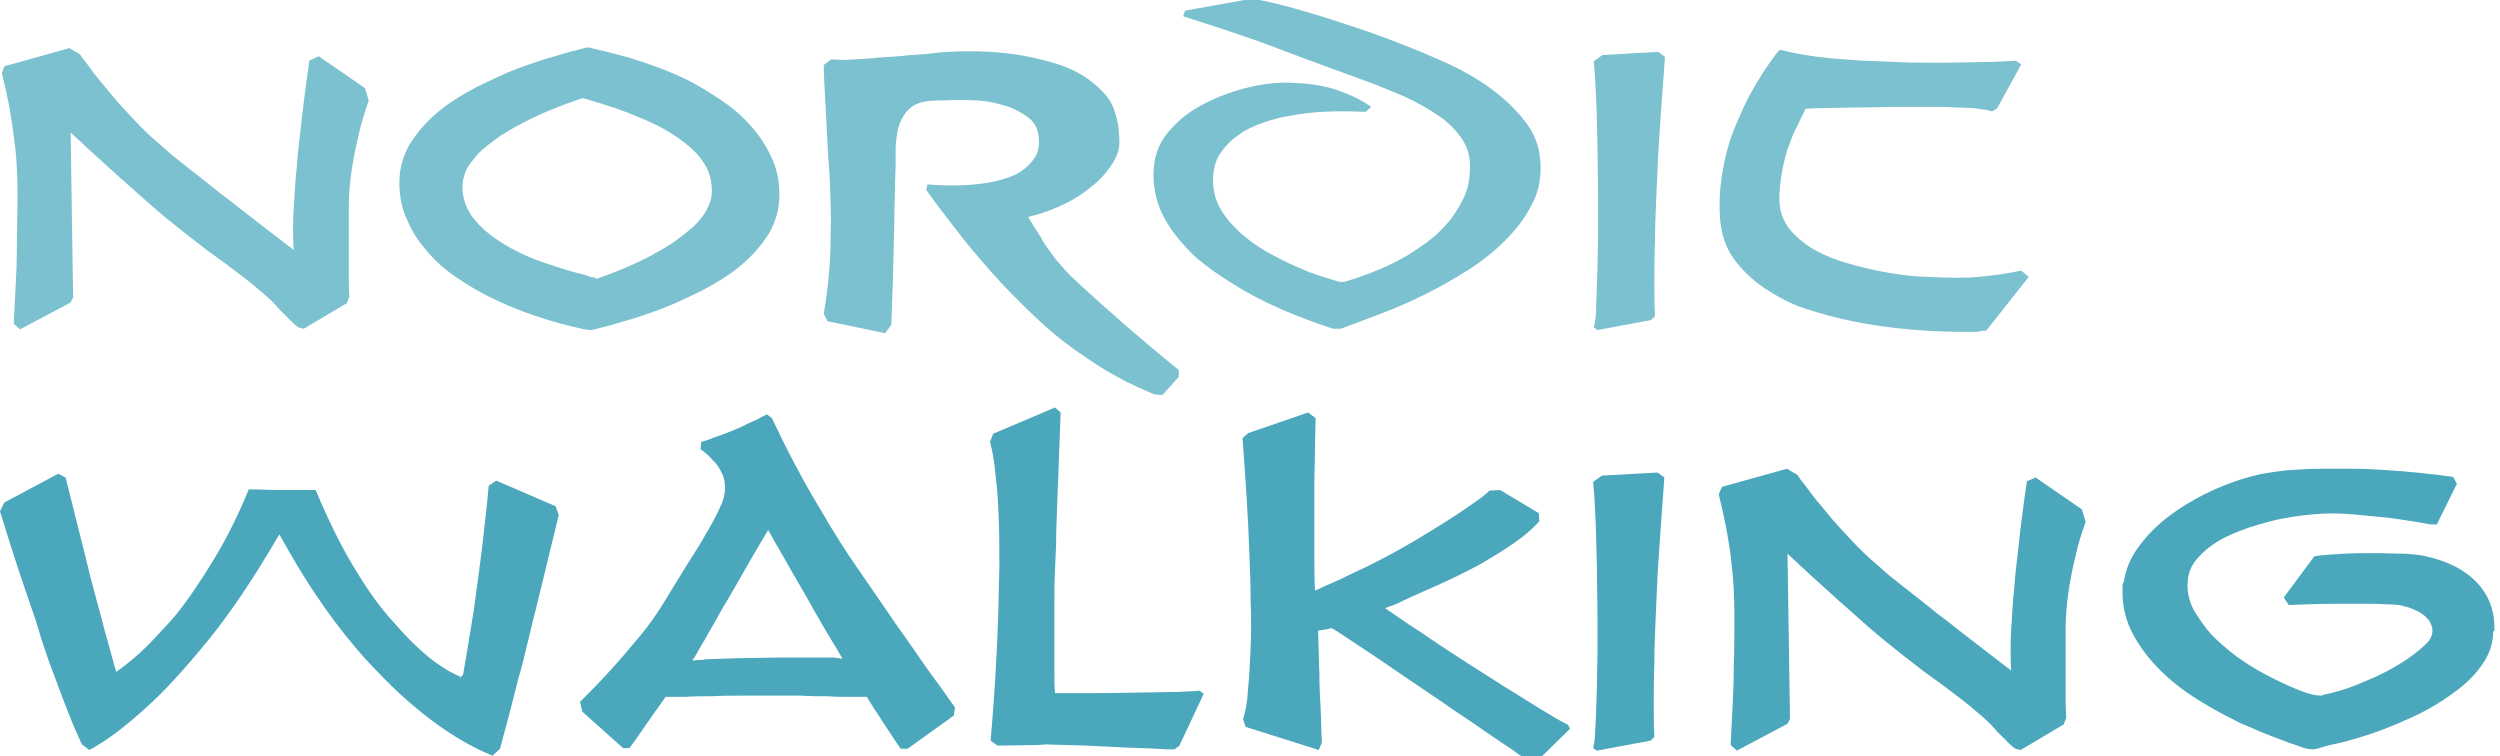
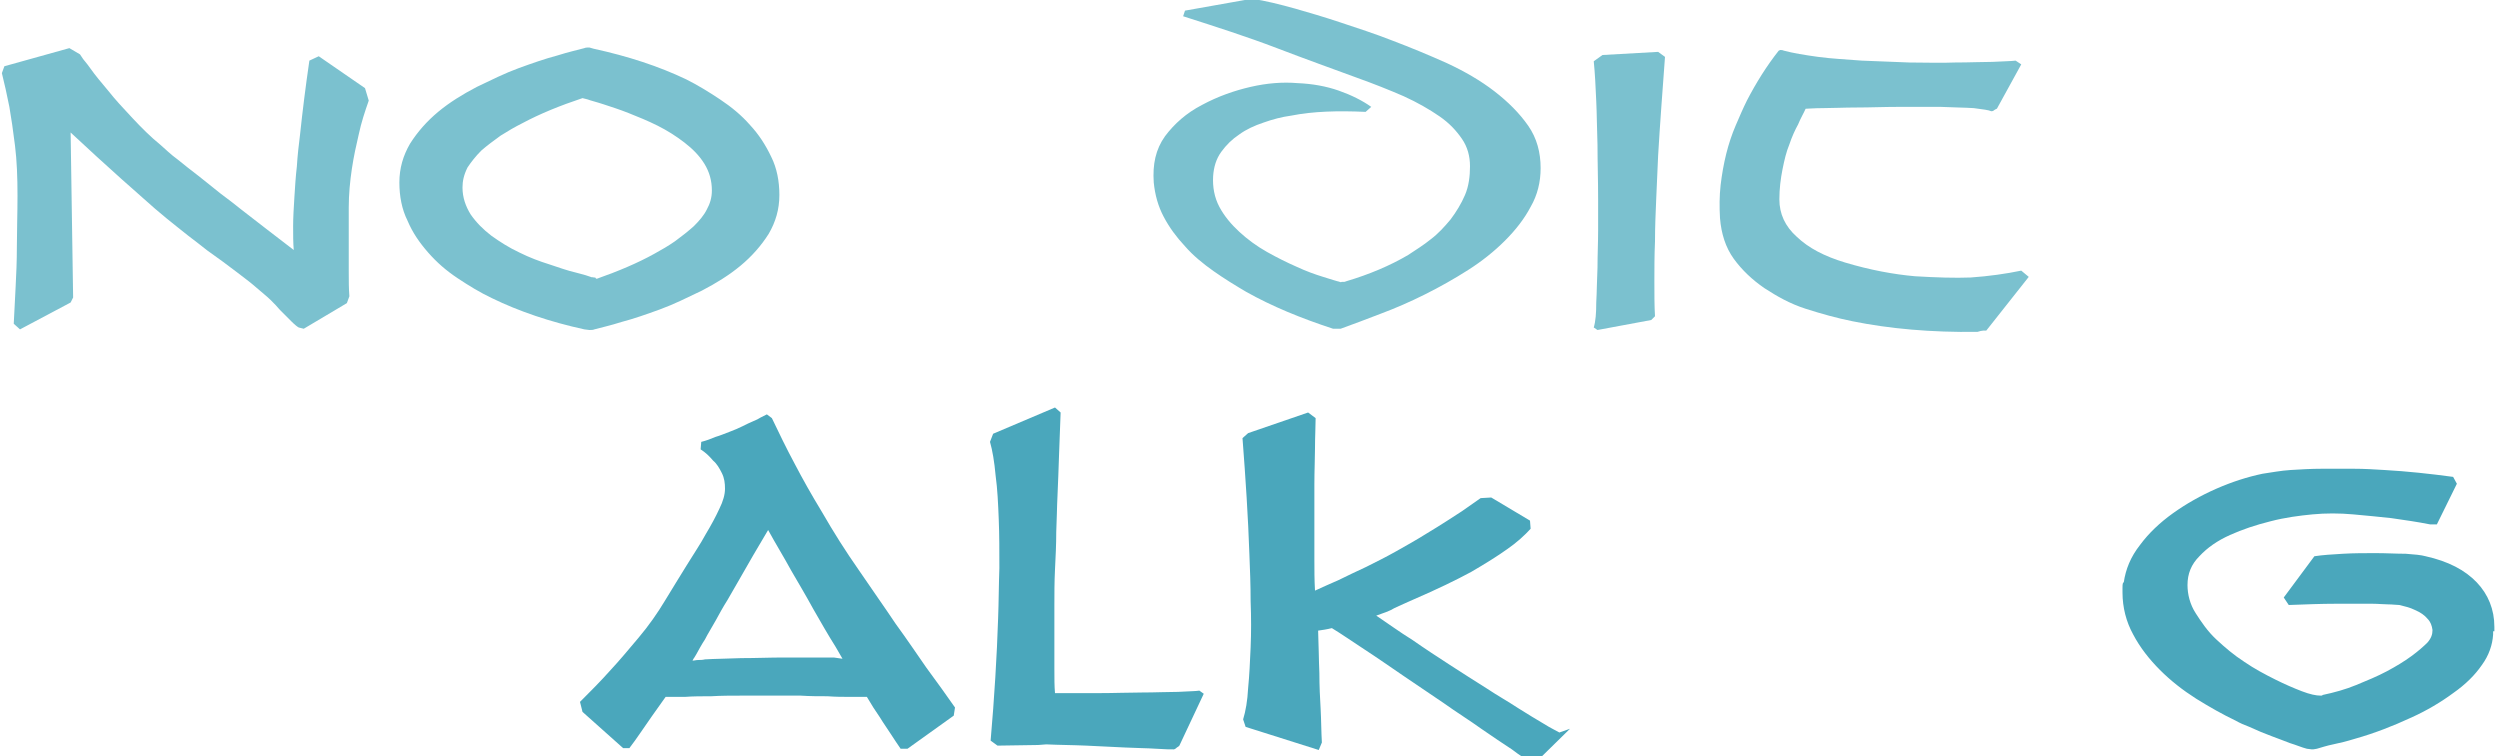
<svg xmlns="http://www.w3.org/2000/svg" version="1.1" id="Ebene_1" x="0px" y="0px" viewBox="0 0 400 121" style="enable-background:new 0 0 400 121;" xml:space="preserve">
  <style type="text/css">
	.st0{fill:#7BC1CF;}
	.st1{fill:#4AA7BC;}
</style>
  <path class="st0" d="M0.7,10.6l10.4-2.9l1.7,1l0.4,0.6c0.1,0.2,0.6,0.7,1.3,1.7c0.7,1,1.7,2.2,2.8,3.5c1.1,1.4,2.4,2.8,3.9,4.4  c1.5,1.6,2.9,3,4.5,4.3c0.8,0.7,1.6,1.5,2.7,2.3c1,0.8,2.1,1.7,3.3,2.6c1.1,0.9,2.3,1.8,3.5,2.8c1.2,0.9,2.4,1.8,3.5,2.7  c2.6,2,5.4,4.2,8.3,6.4c-0.1-1.1-0.1-2.4-0.1-3.8s0.1-3,0.2-4.6c0.1-1.6,0.2-3.3,0.4-5c0.1-1.7,0.3-3.4,0.5-5  c0.4-3.8,0.9-7.8,1.5-11.9L51,9l7.4,5.1l0.6,2c-0.6,1.7-1.2,3.5-1.6,5.4C57,23.2,56.6,25,56.3,27c-0.3,2-0.5,4.1-0.5,6.2v10.2  c0,1.5,0,2.8,0.1,4l-0.4,1.1l-6.9,4.1l-0.8-0.2c-0.2-0.1-0.6-0.4-1.2-1c-0.6-0.6-1.2-1.2-1.8-1.8c-0.4-0.5-0.9-1-1.5-1.6  c-0.6-0.6-1.4-1.2-2.3-2c-0.9-0.8-2-1.6-3.3-2.6s-2.8-2.1-4.5-3.3c-0.9-0.7-1.9-1.5-3.1-2.4c-1.1-0.9-2.3-1.8-3.5-2.8  c-1.2-1-2.4-2-3.6-3.1c-1.2-1.1-2.4-2.1-3.5-3.1c-2.7-2.4-5.4-4.9-8.2-7.5l0.4,26.4l-0.4,0.8l-8.1,4.3l-1-0.9  c0.1-1.7,0.2-3.7,0.3-5.9c0.1-1.9,0.2-4.1,0.2-6.5s0.1-5.2,0.1-8.1c0-2.9-0.1-5.6-0.4-8s-0.6-4.5-0.9-6.2c-0.4-2-0.8-3.8-1.2-5.4  L0.7,10.6z" />
  <path class="st0" d="M95,7.8c5.5,1.2,10.4,2.8,14.8,4.9c1.8,0.9,3.6,2,5.4,3.2c1.8,1.2,3.4,2.5,4.8,4.1c1.4,1.5,2.5,3.2,3.4,5.1  c0.9,1.8,1.3,3.9,1.3,6.1c0,2.3-0.6,4.3-1.7,6.2c-1.2,1.9-2.7,3.6-4.5,5.1c-1.8,1.5-3.9,2.8-6.2,4c-2.3,1.1-4.5,2.2-6.7,3  c-2.2,0.8-4.2,1.5-6.1,2c-1.9,0.6-3.3,0.9-4.4,1.2c-0.2,0.1-0.5,0.1-0.8,0.1l-0.8-0.1C88,51.5,83,49.8,78.7,47.7  c-1.9-0.9-3.7-2-5.5-3.2c-1.8-1.2-3.3-2.5-4.7-4.1s-2.5-3.2-3.3-5.1c-0.9-1.8-1.3-3.9-1.3-6.1c0-2.3,0.6-4.3,1.7-6.2  c1.2-1.9,2.7-3.6,4.5-5.1c1.8-1.5,3.9-2.8,6.2-4c2.3-1.1,4.5-2.2,6.7-3c2.2-0.8,4.2-1.5,6.1-2c1.9-0.6,3.3-0.9,4.4-1.2  c0.2-0.1,0.5-0.1,0.8-0.1L95,7.8z M95.5,44.6c3.4-1.2,6.5-2.5,9.2-4c1.1-0.6,2.3-1.3,3.3-2c1.1-0.8,2.1-1.6,3-2.4  c0.9-0.9,1.6-1.7,2.1-2.7c0.5-0.9,0.8-1.9,0.8-3c0-1.6-0.4-3-1.2-4.3c-0.8-1.3-1.9-2.4-3.2-3.4c-1.3-1-2.7-1.9-4.3-2.7  c-1.6-0.8-3.1-1.4-4.6-2c-1.5-0.6-2.8-1-4-1.4s-2.1-0.6-2.6-0.8l-0.8-0.2c-3.6,1.2-6.8,2.5-9.6,4c-1.2,0.6-2.4,1.3-3.5,2  c-1.1,0.8-2.2,1.6-3.1,2.4c-0.9,0.9-1.6,1.8-2.2,2.7C74.2,28,74,29,74,30c0,1.6,0.5,3,1.3,4.3c0.9,1.3,2,2.4,3.3,3.4  c1.4,1,2.8,1.9,4.5,2.7c1.6,0.8,3.2,1.4,4.8,1.9c1.5,0.5,2.9,1,4.2,1.3c1.2,0.3,2.2,0.6,2.7,0.8v-0.1c0.1,0.1,0.2,0.1,0.3,0.1  c0.1,0,0.2,0,0.2,0.1C95.4,44.6,95.4,44.6,95.5,44.6z" />
-   <path class="st0" d="M168.4,40.8c0.5,0.7,1.2,1.5,2,2.4s1.8,1.8,2.9,2.8c1.1,1,2.2,2,3.3,3c1.2,1,2.3,2,3.4,3  c2.7,2.3,5.5,4.7,8.6,7.2v1.1l-2.6,2.9l-1.3-0.1c-1.9-0.8-4-1.7-6.1-2.9c-1.9-1-4-2.4-6.3-4c-2.3-1.6-4.6-3.5-7-5.8  c-2.4-2.3-4.7-4.6-6.8-7c-2.1-2.4-3.9-4.5-5.4-6.5c-1.8-2.3-3.4-4.4-4.9-6.5l0.2-0.9c3.5,0.3,6.6,0.2,9.3-0.2  c1.1-0.2,2.2-0.4,3.3-0.8c1.1-0.3,2-0.8,2.8-1.4c0.8-0.6,1.4-1.3,1.9-2.1c0.5-0.9,0.6-1.9,0.5-3c-0.1-1.4-0.7-2.5-1.8-3.3  c-1.1-0.8-2.3-1.4-3.6-1.8c-1.4-0.4-2.7-0.7-4.1-0.8c-1.4-0.1-2.5-0.1-3.3-0.1c-1.6,0-2.9,0.1-4,0.1c-1.1,0.1-2,0.2-2.6,0.5  c-0.6,0.2-1.1,0.6-1.6,1.1c-0.5,0.5-0.8,1.1-1.1,1.7c-0.3,0.7-0.5,1.4-0.6,2.2s-0.2,1.5-0.2,2.3c0,0.5,0,1.3,0,2.4s-0.1,2.3-0.1,3.7  c0,1.4-0.1,2.9-0.1,4.6c0,1.6-0.1,3.3-0.1,4.9c-0.1,3.9-0.2,8-0.4,12.5l-0.9,1.2l-0.1,0.1l-9.2-1.9l-0.6-1.2  c0.3-1.8,0.6-3.9,0.8-6.1c0.2-1.9,0.3-4.1,0.3-6.6c0.1-2.5,0-5.3-0.1-8.3c-0.2-3-0.4-5.7-0.5-8c-0.1-2.3-0.2-4.3-0.3-5.9  c-0.1-1.9-0.2-3.6-0.2-4.9l1.2-0.9l1.9,0.1c2-0.1,4-0.2,5.9-0.4c1.6-0.1,3.3-0.2,5-0.4c1.7-0.1,3.2-0.2,4.4-0.4  c1.2-0.1,2.8-0.2,4.9-0.2c2,0,4.2,0.1,6.6,0.4c2.3,0.3,4.6,0.8,7,1.5c2.3,0.7,4.4,1.7,6.1,3.1c0.9,0.7,1.6,1.4,2.1,2  c0.6,0.7,1,1.4,1.3,2.2c0.3,0.8,0.5,1.6,0.7,2.5c0.1,0.9,0.2,1.9,0.2,3c0,0.9-0.3,1.9-1,3.1c-0.7,1.1-1.6,2.3-2.9,3.4  c-1.3,1.1-2.8,2.2-4.6,3.1c-1.8,0.9-3.9,1.7-6.1,2.2c0.6,1,1.2,2,2,3.2C166.8,38.6,167.6,39.7,168.4,40.8z" />
  <path class="st0" d="M207.3,1.4c2.1,0.6,4.5,1.3,7.2,2.2c2.7,0.9,5.5,1.8,8.3,2.9c2.9,1.1,5.8,2.3,8.7,3.6c2.8,1.3,5.4,2.8,7.6,4.5  s4,3.5,5.4,5.5c1.4,2,2,4.3,2,6.8c0,2.2-0.5,4.3-1.6,6.2c-1,1.9-2.4,3.7-4.1,5.4c-1.7,1.7-3.7,3.3-5.9,4.7c-2.2,1.4-4.5,2.7-6.9,3.9  c-2.4,1.2-4.7,2.2-7.1,3.1c-2.3,0.9-4.5,1.7-6.4,2.4h-1.2c-5.2-1.7-9.8-3.6-13.9-5.9c-1.7-1-3.5-2.1-5.2-3.3c-1.7-1.2-3.3-2.5-4.6-4  c-1.4-1.5-2.5-3-3.4-4.7c-0.9-1.7-1.4-3.5-1.6-5.5c-0.2-2.9,0.3-5.3,1.8-7.4c1.5-2,3.4-3.7,5.9-5c2.6-1.4,5.2-2.3,7.8-2.9  c2.6-0.6,5.1-0.8,7.5-0.6c2.4,0.1,4.6,0.5,6.6,1.2s3.8,1.6,5.2,2.6l-0.9,0.8c-4.4-0.2-8.4-0.1-11.9,0.6c-1.5,0.2-3,0.6-4.4,1.1  c-1.5,0.5-2.8,1.1-3.9,1.9c-1.2,0.8-2.1,1.7-2.9,2.8s-1.2,2.4-1.3,3.9c-0.1,1.7,0.2,3.4,1,4.9c0.8,1.5,1.9,2.8,3.2,4  c1.3,1.2,2.8,2.3,4.4,3.2c1.6,0.9,3.2,1.7,4.8,2.4c1.5,0.7,2.9,1.2,4.2,1.6c1.3,0.4,2.2,0.7,2.7,0.8h-0.1c0.1,0,0.2,0.1,0.4,0  c0.1,0,0.2,0,0.3,0c0.1,0,0.2,0,0.4-0.1c3.7-1.1,7-2.5,9.9-4.2c1.2-0.8,2.5-1.6,3.6-2.5c1.2-0.9,2.2-2,3.2-3.2  c0.9-1.2,1.7-2.5,2.3-3.9c0.6-1.4,0.8-3,0.8-4.6c0-1.6-0.4-3.1-1.3-4.4s-2-2.5-3.6-3.6c-1.6-1.1-3.5-2.2-5.7-3.2c-2.3-1-4.8-2-7.6-3  c-3.8-1.4-8-2.9-12.7-4.7s-9.7-3.4-15-5.1l0.3-0.9l10.7-1.9C202.4,0.1,204.8,0.7,207.3,1.4z" />
  <path class="st0" d="M255.4,48.4c0.1-1.7,0.1-3.6,0.2-5.6c0-2,0.1-4,0.1-5.9c0-1.9,0-3.6,0-5c0-3.1-0.1-6-0.1-8.7  c-0.1-2.7-0.1-5-0.2-7c-0.1-2.3-0.2-4.4-0.4-6.4l1.4-1l8.9-0.5l1.1,0.8c-0.4,5.4-0.8,10.7-1.1,15.8c-0.1,2.2-0.2,4.5-0.3,6.8  c-0.1,2.3-0.2,4.6-0.2,6.9c-0.1,2.3-0.1,4.4-0.1,6.5c0,2,0,3.9,0.1,5.5l-0.6,0.6l-8.6,1.6l-0.6-0.4  C255.3,51.4,255.4,50.1,255.4,48.4z" />
  <path class="st0" d="M323.4,10.3l-3.9,7.1c-0.1,0-0.2,0.1-0.4,0.2c-0.2,0.2-0.4,0.2-0.5,0.2c-0.4-0.2-1.3-0.3-2.8-0.5  c-1.5-0.1-3.3-0.1-5.3-0.2c-2.1,0-4.3,0-6.7,0c-2.4,0-4.6,0.1-6.7,0.1s-3.9,0.1-5.4,0.1c-1.5,0-2.4,0.1-2.8,0.1  c-0.3,0.7-0.8,1.5-1.2,2.5c-0.5,0.9-1,2-1.4,3.2c-0.5,1.2-0.8,2.5-1.1,4c-0.3,1.5-0.5,3.1-0.5,4.8c0,2.3,0.9,4.3,2.8,6  c1.9,1.8,4.4,3.1,7.7,4.1c4,1.2,7.8,1.9,11.2,2.2c3.4,0.2,6.4,0.3,8.9,0.2c2.9-0.2,5.7-0.6,8.1-1.1l1.2,1l-6.8,8.6h-0.5  c-0.2,0-0.6,0.1-0.9,0.2c-7.4,0.1-14.1-0.5-20-1.7c-2.5-0.5-5-1.2-7.5-2s-4.6-2-6.6-3.3c-1.9-1.3-3.6-2.9-4.9-4.7  c-1.3-1.8-2-4-2.2-6.5c-0.1-1.8-0.1-3.5,0.1-5.3c0.2-1.7,0.5-3.4,0.9-5c0.4-1.6,0.9-3.1,1.5-4.5c0.6-1.4,1.2-2.8,1.8-4  c1.5-2.9,3.2-5.6,5.1-8c0.1,0,0.2-0.1,0.2-0.1c0.2,0,0.4,0,0.6,0.1c1.5,0.4,3.3,0.7,5.5,1s4.5,0.4,7,0.6c2.5,0.1,5,0.2,7.6,0.3  c2.6,0,5,0.1,7.3,0c2.3,0,4.3-0.1,6-0.1c1.7-0.1,2.9-0.1,3.7-0.2L323.4,10.3z" />
-   <path class="st1" d="M89.4,82.4l-3.4,14c-0.5,1.9-1,4-1.5,6.1c-0.5,2.1-1,4.2-1.6,6.2c-0.5,2-1,4-1.5,5.9c-0.5,1.9-1,3.6-1.4,5.2  l-1.2,1.1c-3.5-1.4-7.2-3.6-11.1-6.7c-1.6-1.3-3.4-2.8-5.2-4.6c-1.8-1.8-3.8-3.8-5.8-6.2c-2-2.4-4-5-6-8c-2-2.9-4-6.3-6-9.9  c-4.1,7-7.9,12.7-11.6,17.2c-3.7,4.5-6.9,8-9.7,10.5c-3.3,3-6.3,5.3-9.1,6.8l-1.2-0.9c-0.7-1.5-1.4-3.1-2.1-4.9  c-0.7-1.8-1.5-3.8-2.2-5.8c-0.8-2-1.5-4.1-2.2-6.2C6,100,5.3,98,4.6,96C3,91.4,1.5,86.7,0,81.8l0.7-1.4l8.6-4.6l1.2,0.6  c0.9,3.6,1.8,7.2,2.7,10.8c0.4,1.5,0.8,3.2,1.2,4.9c0.5,1.7,0.9,3.5,1.4,5.2c0.5,1.8,0.9,3.5,1.4,5.2c0.5,1.7,0.9,3.4,1.4,5  c1.7-1.2,3.4-2.6,4.9-4.1c1.5-1.5,2.9-3.1,4.3-4.6c1.3-1.6,2.5-3.2,3.6-4.9c1.1-1.6,2.1-3.2,3-4.7c2.1-3.5,3.9-7.2,5.4-10.9  c1.7,0,3.2,0.1,4.6,0.1c1.2,0,2.4,0,3.6,0c1.2,0,2,0,2.5,0c1.3,3.1,2.6,5.9,3.9,8.4c1.3,2.5,2.7,4.8,4,6.8s2.6,3.7,3.9,5.2  c1.3,1.5,2.5,2.8,3.6,3.9c2.6,2.6,5.2,4.5,7.8,5.6l-0.1,0.2c0,0,0.1,0,0.1-0.1l0.4-0.5c0.6-3.3,1.1-6.7,1.7-10.2  c0.5-3.5,0.9-6.8,1.3-9.8c0.4-3.5,0.8-6.9,1.1-10.2l1.2-0.8l9.5,4.1L89.4,82.4z" />
  <path class="st1" d="M137.4,91.2c2.1,3.1,4.1,5.9,5.9,8.6c1.9,2.6,3.5,5,4.9,7c1.7,2.3,3.2,4.4,4.6,6.4l-0.2,1.3l-7.4,5.3h-1.1  c-0.5-0.7-1-1.5-1.6-2.4c-0.5-0.8-1.1-1.6-1.7-2.6c-0.7-1-1.4-2.1-2.1-3.3c-0.7,0-1.6,0-2.7,0c-1.1,0-2.3,0-3.6-0.1  c-1.3,0-2.8,0-4.3-0.1c-1.5,0-3.1,0-4.6,0c-1.6,0-3.2,0-4.9,0c-1.6,0-3.2,0-4.8,0.1c-1.5,0-2.9,0-4.2,0.1c-1.3,0-2.3,0-3.1,0  c-0.8,1.1-1.5,2.1-2.2,3.1s-1.3,1.9-1.8,2.6c-0.6,0.9-1.2,1.7-1.8,2.5h-1l-6.5-5.8l-0.4-1.6c1.6-1.6,3.3-3.3,4.9-5.1  c1.4-1.5,2.9-3.3,4.5-5.2c1.6-1.9,3-3.9,4.2-5.9c1.2-2,2.4-3.9,3.5-5.7c1.1-1.8,2.2-3.4,3-4.9c0.9-1.5,1.6-2.8,2.2-4.1  c0.6-1.2,0.9-2.3,0.9-3.2c0-0.9-0.1-1.7-0.5-2.5c-0.4-0.8-0.8-1.5-1.4-2c-0.6-0.7-1.2-1.3-2-1.8l0.1-1.2c0.8-0.2,1.6-0.5,2.3-0.8  c0.7-0.2,1.4-0.5,2.2-0.8c0.8-0.3,1.5-0.6,2.1-0.9s1.2-0.6,1.7-0.8c0.5-0.2,0.9-0.4,1.2-0.6l1-0.5l0.8,0.6c1.1,2.3,2.3,4.8,3.7,7.4  c1.2,2.3,2.6,4.8,4.3,7.6C133.4,85.2,135.3,88.2,137.4,91.2z M134.8,105.4l-1.1-1.9c-1.2-1.9-2.4-4-3.6-6.1  c-1.2-2.2-2.4-4.2-3.5-6.1c-1.2-2.2-2.5-4.3-3.7-6.5c-1.6,2.7-3.2,5.4-4.6,7.9c-0.6,1.1-1.3,2.2-1.9,3.3c-0.7,1.1-1.3,2.2-1.9,3.3  c-0.6,1.1-1.2,2-1.7,3c-0.6,0.9-1,1.7-1.4,2.4c-0.1,0.2-0.2,0.3-0.3,0.5c-0.1,0.1-0.2,0.3-0.3,0.5c0.3,0,0.6-0.1,0.9-0.1  c0.3,0,0.7,0,1.1-0.1c1.5-0.1,3.5-0.1,5.8-0.2c2.3,0,4.6-0.1,6.8-0.1h8L134.8,105.4z" />
  <path class="st1" d="M192.6,111l-3.9,8.3c-0.1,0.1-0.2,0.2-0.4,0.3c-0.2,0.2-0.4,0.3-0.5,0.3c-0.5,0-1.4,0-2.8-0.1  c-1.4-0.1-3.1-0.1-5-0.2c-1.9-0.1-4-0.2-6.2-0.3c-2.2-0.1-4.3-0.1-6.4-0.2l-1.3,0.1l-6.5,0.1l-1.1-0.8c0.6-6.9,1-13.5,1.2-19.6  c0.1-2.6,0.1-5.3,0.2-8c0-2.7,0-5.3-0.1-7.8c-0.1-2.5-0.2-4.8-0.5-7c-0.2-2.2-0.5-4-0.9-5.4l0.5-1.3l9.9-4.2l0.9,0.8  c-0.2,4.5-0.3,8.9-0.5,13.3c-0.1,1.9-0.1,3.8-0.2,5.8c0,2-0.1,4-0.2,6s-0.1,3.9-0.1,5.8c0,1.9,0,3.6,0,5.2c0,1.5,0,3.1,0,4.8  s0,2.9,0.1,4c2.2,0,4.5,0,7,0s4.8-0.1,6.9-0.1s4.1-0.1,5.8-0.1c1.6-0.1,2.8-0.1,3.4-0.2L192.6,111z" />
-   <path class="st1" d="M251.2,116.6l-5.3,5.2c-0.2,0-0.3,0.1-0.5,0.1c-0.1,0-0.2,0.1-0.4,0.1c-0.1,0-0.2,0-0.2-0.1  c-0.6-0.4-1.6-1-2.9-2c-1.4-0.9-3-2-4.9-3.3c-1.8-1.3-3.9-2.6-6-4.1c-2.2-1.5-4.3-2.9-6.5-4.4c-2.2-1.5-4.2-2.9-6.2-4.2  c-2-1.3-3.7-2.5-5.2-3.4c-0.8,0.2-1.5,0.3-2.2,0.4c0.1,2.4,0.1,4.6,0.2,6.8c0,2.1,0.1,4,0.2,5.7c0.1,1.9,0.1,3.8,0.2,5.4l-0.5,1.2  l-11.7-3.7l-0.4-1.2c0.4-1.3,0.7-3,0.8-5c0.2-2,0.3-4.2,0.4-6.5c0.1-2.4,0.1-4.8,0-7.4c0-2.6-0.1-5.1-0.2-7.6  c-0.2-5.8-0.6-12-1.1-18.5l0.9-0.8l9.6-3.3l1.2,0.9c0,1.3-0.1,2.9-0.1,4.8c0,1.6-0.1,3.5-0.1,5.8c0,2.3,0,4.9,0,7.8  c0,1.3,0,2.8,0,4.3c0,1.6,0,3.2,0.1,4.9c1.1-0.5,2.4-1.1,3.8-1.7c1.4-0.7,2.9-1.4,4.4-2.1c1.6-0.8,3.2-1.6,4.8-2.5  c1.6-0.9,3.2-1.8,4.8-2.8c2.5-1.5,4.3-2.7,5.7-3.6c1.3-0.9,2.3-1.6,3-2.1c0.8-0.6,1.2-1,1.4-1.2l1.7-0.1l6.2,3.7l0.1,1.3  c-0.9,1-2.2,2.2-3.8,3.3c-1.4,1-3.3,2.2-5.7,3.6c-2.4,1.3-5.5,2.8-9.2,4.4c-1.2,0.5-2.2,1-3.1,1.4c-0.8,0.5-1.8,0.8-2.9,1.2  c1.8,1.2,3.7,2.6,5.8,3.9c2,1.4,4,2.7,6,4c2,1.3,3.9,2.5,5.8,3.7c1.8,1.2,3.6,2.2,5.1,3.2c1.6,1,2.9,1.8,4.1,2.5  c1.1,0.7,2,1.1,2.5,1.4L251.2,116.6z" />
-   <path class="st1" d="M255.3,115.7c0.1-1.7,0.1-3.6,0.2-5.6c0-2,0.1-4,0.1-5.9c0-1.9,0-3.6,0-5c0-3.1-0.1-6-0.1-8.7  c-0.1-2.7-0.1-5-0.2-7c-0.1-2.3-0.2-4.4-0.4-6.4l1.4-1l8.9-0.5l1.1,0.8c-0.4,5.4-0.8,10.7-1.1,15.8c-0.1,2.2-0.2,4.5-0.3,6.8  c-0.1,2.3-0.2,4.6-0.2,6.9c-0.1,2.3-0.1,4.4-0.1,6.5c0,2,0,3.9,0.1,5.5l-0.6,0.6l-8.6,1.6l-0.6-0.4  C255.2,118.7,255.2,117.4,255.3,115.7z" />
-   <path class="st1" d="M275.5,77.9l10.4-2.9l1.7,1l0.4,0.6c0.1,0.2,0.6,0.7,1.3,1.7c0.7,1,1.7,2.2,2.8,3.5c1.1,1.4,2.4,2.8,3.9,4.4  c1.5,1.6,2.9,3,4.5,4.3c0.8,0.7,1.6,1.5,2.7,2.3c1,0.8,2.1,1.7,3.3,2.6c1.1,0.9,2.3,1.8,3.5,2.8c1.2,0.9,2.4,1.8,3.5,2.7  c2.6,2,5.4,4.2,8.3,6.4c-0.1-1.1-0.1-2.4-0.1-3.8c0-1.5,0.1-3,0.2-4.6c0.1-1.6,0.2-3.3,0.4-5c0.1-1.7,0.3-3.4,0.5-5  c0.4-3.8,0.9-7.8,1.5-11.9l1.4-0.6l7.4,5.1l0.6,2c-0.6,1.7-1.2,3.5-1.6,5.4c-0.4,1.6-0.8,3.5-1.1,5.5c-0.3,2-0.5,4.1-0.5,6.2v10.2  c0,1.5,0,2.8,0.1,4l-0.4,1.1l-6.9,4.1l-0.8-0.2c-0.2-0.1-0.6-0.4-1.2-1c-0.6-0.6-1.2-1.2-1.8-1.8c-0.4-0.5-0.9-1-1.5-1.6  c-0.6-0.6-1.4-1.2-2.3-2c-0.9-0.8-2-1.6-3.3-2.6c-1.3-1-2.8-2.1-4.5-3.3c-0.9-0.7-1.9-1.5-3.1-2.4c-1.1-0.9-2.3-1.8-3.5-2.8  c-1.2-1-2.4-2-3.6-3.1c-1.2-1.1-2.4-2.1-3.5-3.1c-2.7-2.4-5.4-4.9-8.2-7.5l0.4,26.4l-0.4,0.8l-8.1,4.3l-1-0.9  c0.1-1.7,0.2-3.7,0.3-5.9c0.1-1.9,0.2-4.1,0.2-6.5c0.1-2.5,0.1-5.2,0.1-8.1c0-2.9-0.1-5.6-0.4-8c-0.2-2.4-0.6-4.5-0.9-6.2  c-0.4-2-0.8-3.8-1.2-5.4L275.5,77.9z" />
+   <path class="st1" d="M251.2,116.6l-5.3,5.2c-0.2,0-0.3,0.1-0.5,0.1c-0.1,0-0.2,0.1-0.4,0.1c-0.1,0-0.2,0-0.2-0.1  c-0.6-0.4-1.6-1-2.9-2c-1.4-0.9-3-2-4.9-3.3c-1.8-1.3-3.9-2.6-6-4.1c-2.2-1.5-4.3-2.9-6.5-4.4c-2.2-1.5-4.2-2.9-6.2-4.2  c-2-1.3-3.7-2.5-5.2-3.4c-0.8,0.2-1.5,0.3-2.2,0.4c0.1,2.4,0.1,4.6,0.2,6.8c0,2.1,0.1,4,0.2,5.7c0.1,1.9,0.1,3.8,0.2,5.4l-0.5,1.2  l-11.7-3.7l-0.4-1.2c0.4-1.3,0.7-3,0.8-5c0.2-2,0.3-4.2,0.4-6.5c0.1-2.4,0.1-4.8,0-7.4c0-2.6-0.1-5.1-0.2-7.6  c-0.2-5.8-0.6-12-1.1-18.5l0.9-0.8l9.6-3.3l1.2,0.9c0,1.3-0.1,2.9-0.1,4.8c0,1.6-0.1,3.5-0.1,5.8c0,2.3,0,4.9,0,7.8  c0,1.3,0,2.8,0,4.3c0,1.6,0,3.2,0.1,4.9c1.1-0.5,2.4-1.1,3.8-1.7c1.4-0.7,2.9-1.4,4.4-2.1c1.6-0.8,3.2-1.6,4.8-2.5  c1.6-0.9,3.2-1.8,4.8-2.8c2.5-1.5,4.3-2.7,5.7-3.6c1.3-0.9,2.3-1.6,3-2.1l1.7-0.1l6.2,3.7l0.1,1.3  c-0.9,1-2.2,2.2-3.8,3.3c-1.4,1-3.3,2.2-5.7,3.6c-2.4,1.3-5.5,2.8-9.2,4.4c-1.2,0.5-2.2,1-3.1,1.4c-0.8,0.5-1.8,0.8-2.9,1.2  c1.8,1.2,3.7,2.6,5.8,3.9c2,1.4,4,2.7,6,4c2,1.3,3.9,2.5,5.8,3.7c1.8,1.2,3.6,2.2,5.1,3.2c1.6,1,2.9,1.8,4.1,2.5  c1.1,0.7,2,1.1,2.5,1.4L251.2,116.6z" />
  <path class="st1" d="M398.9,101.5c-0.1,1.7-0.7,3.4-1.8,4.9c-1.1,1.6-2.6,3.1-4.6,4.5c-1.9,1.4-4.2,2.8-6.9,4  c-2.6,1.2-5.6,2.4-8.8,3.3c-1.3,0.4-2.5,0.7-3.5,0.9c-1,0.2-1.9,0.5-2.6,0.7c-0.4,0.1-0.7,0.1-0.8,0.1l-0.8-0.1  c-0.8-0.2-1.7-0.6-2.7-0.9c-0.8-0.3-1.8-0.7-2.9-1.1c-1.1-0.4-2.3-0.9-3.6-1.5c-0.8-0.3-1.5-0.6-2.2-1c-2.1-1-4.2-2.2-6.3-3.5  c-2.2-1.4-4.1-2.9-5.8-4.6c-1.7-1.7-3.2-3.6-4.3-5.7c-1.1-2-1.7-4.3-1.7-6.7c0-0.2,0-0.5,0-0.8c0-0.3,0-0.5,0.1-0.8h0.1  c0.3-2.1,1.1-4.1,2.6-6c1.4-1.9,3.2-3.6,5.3-5.1c2.1-1.5,4.4-2.8,6.9-3.9c2.5-1.1,5-1.9,7.4-2.4c1.4-0.2,2.9-0.5,4.5-0.6  c1.6-0.1,3.3-0.2,5-0.2c1.7,0,3.4,0,5.1,0c1.7,0,3.3,0.1,4.9,0.2c3.6,0.2,7.3,0.6,11,1.1l0.6,1.1l-3.2,6.5h-1.1  c-2-0.4-4.1-0.7-6.2-1c-1.8-0.2-3.9-0.4-6.1-0.6c-2.2-0.2-4.4-0.2-6.5,0c-2.1,0.2-4.4,0.5-6.7,1.1c-2.4,0.6-4.5,1.3-6.5,2.2  c-2,0.9-3.6,2-4.9,3.4c-1.3,1.3-1.9,2.8-1.9,4.6c0,1.5,0.4,3.1,1.3,4.5s1.9,2.9,3.3,4.2c1.4,1.3,2.8,2.5,4.5,3.6  c1.6,1.1,3.3,2,4.9,2.8c1.6,0.8,3,1.4,4.3,1.9c1.3,0.5,2.3,0.7,3,0.7c0.2,0,0.3,0,0.3-0.1c1.9-0.4,3.7-0.9,5.4-1.6  c1.7-0.7,3.4-1.4,4.9-2.2c1.5-0.8,2.8-1.6,3.9-2.4c1.1-0.8,2-1.6,2.6-2.2c0.6-0.7,0.8-1.3,0.8-2c-0.1-0.7-0.3-1.3-0.8-1.8  c-0.5-0.6-1.1-1-2-1.4c-0.8-0.4-1.7-0.6-2.5-0.8c-0.5,0-1-0.1-1.8-0.1c-0.7,0-1.6-0.1-2.5-0.1c-0.9,0-1.9,0-2.9,0c-1,0-2,0-3,0  c-2.3,0-4.8,0.1-7.5,0.2l-0.8-1.2l4.9-6.6c1.3-0.2,2.8-0.3,4.6-0.4c1.7-0.1,3.5-0.1,5.2-0.1c1.7,0,3.3,0.1,4.8,0.1  c1.4,0.1,2.5,0.2,3.2,0.4c3.6,0.8,6.3,2.2,8.2,4.2c1.8,1.9,2.8,4.3,2.8,7.1v0.5v0.2H398.9z" />
</svg>